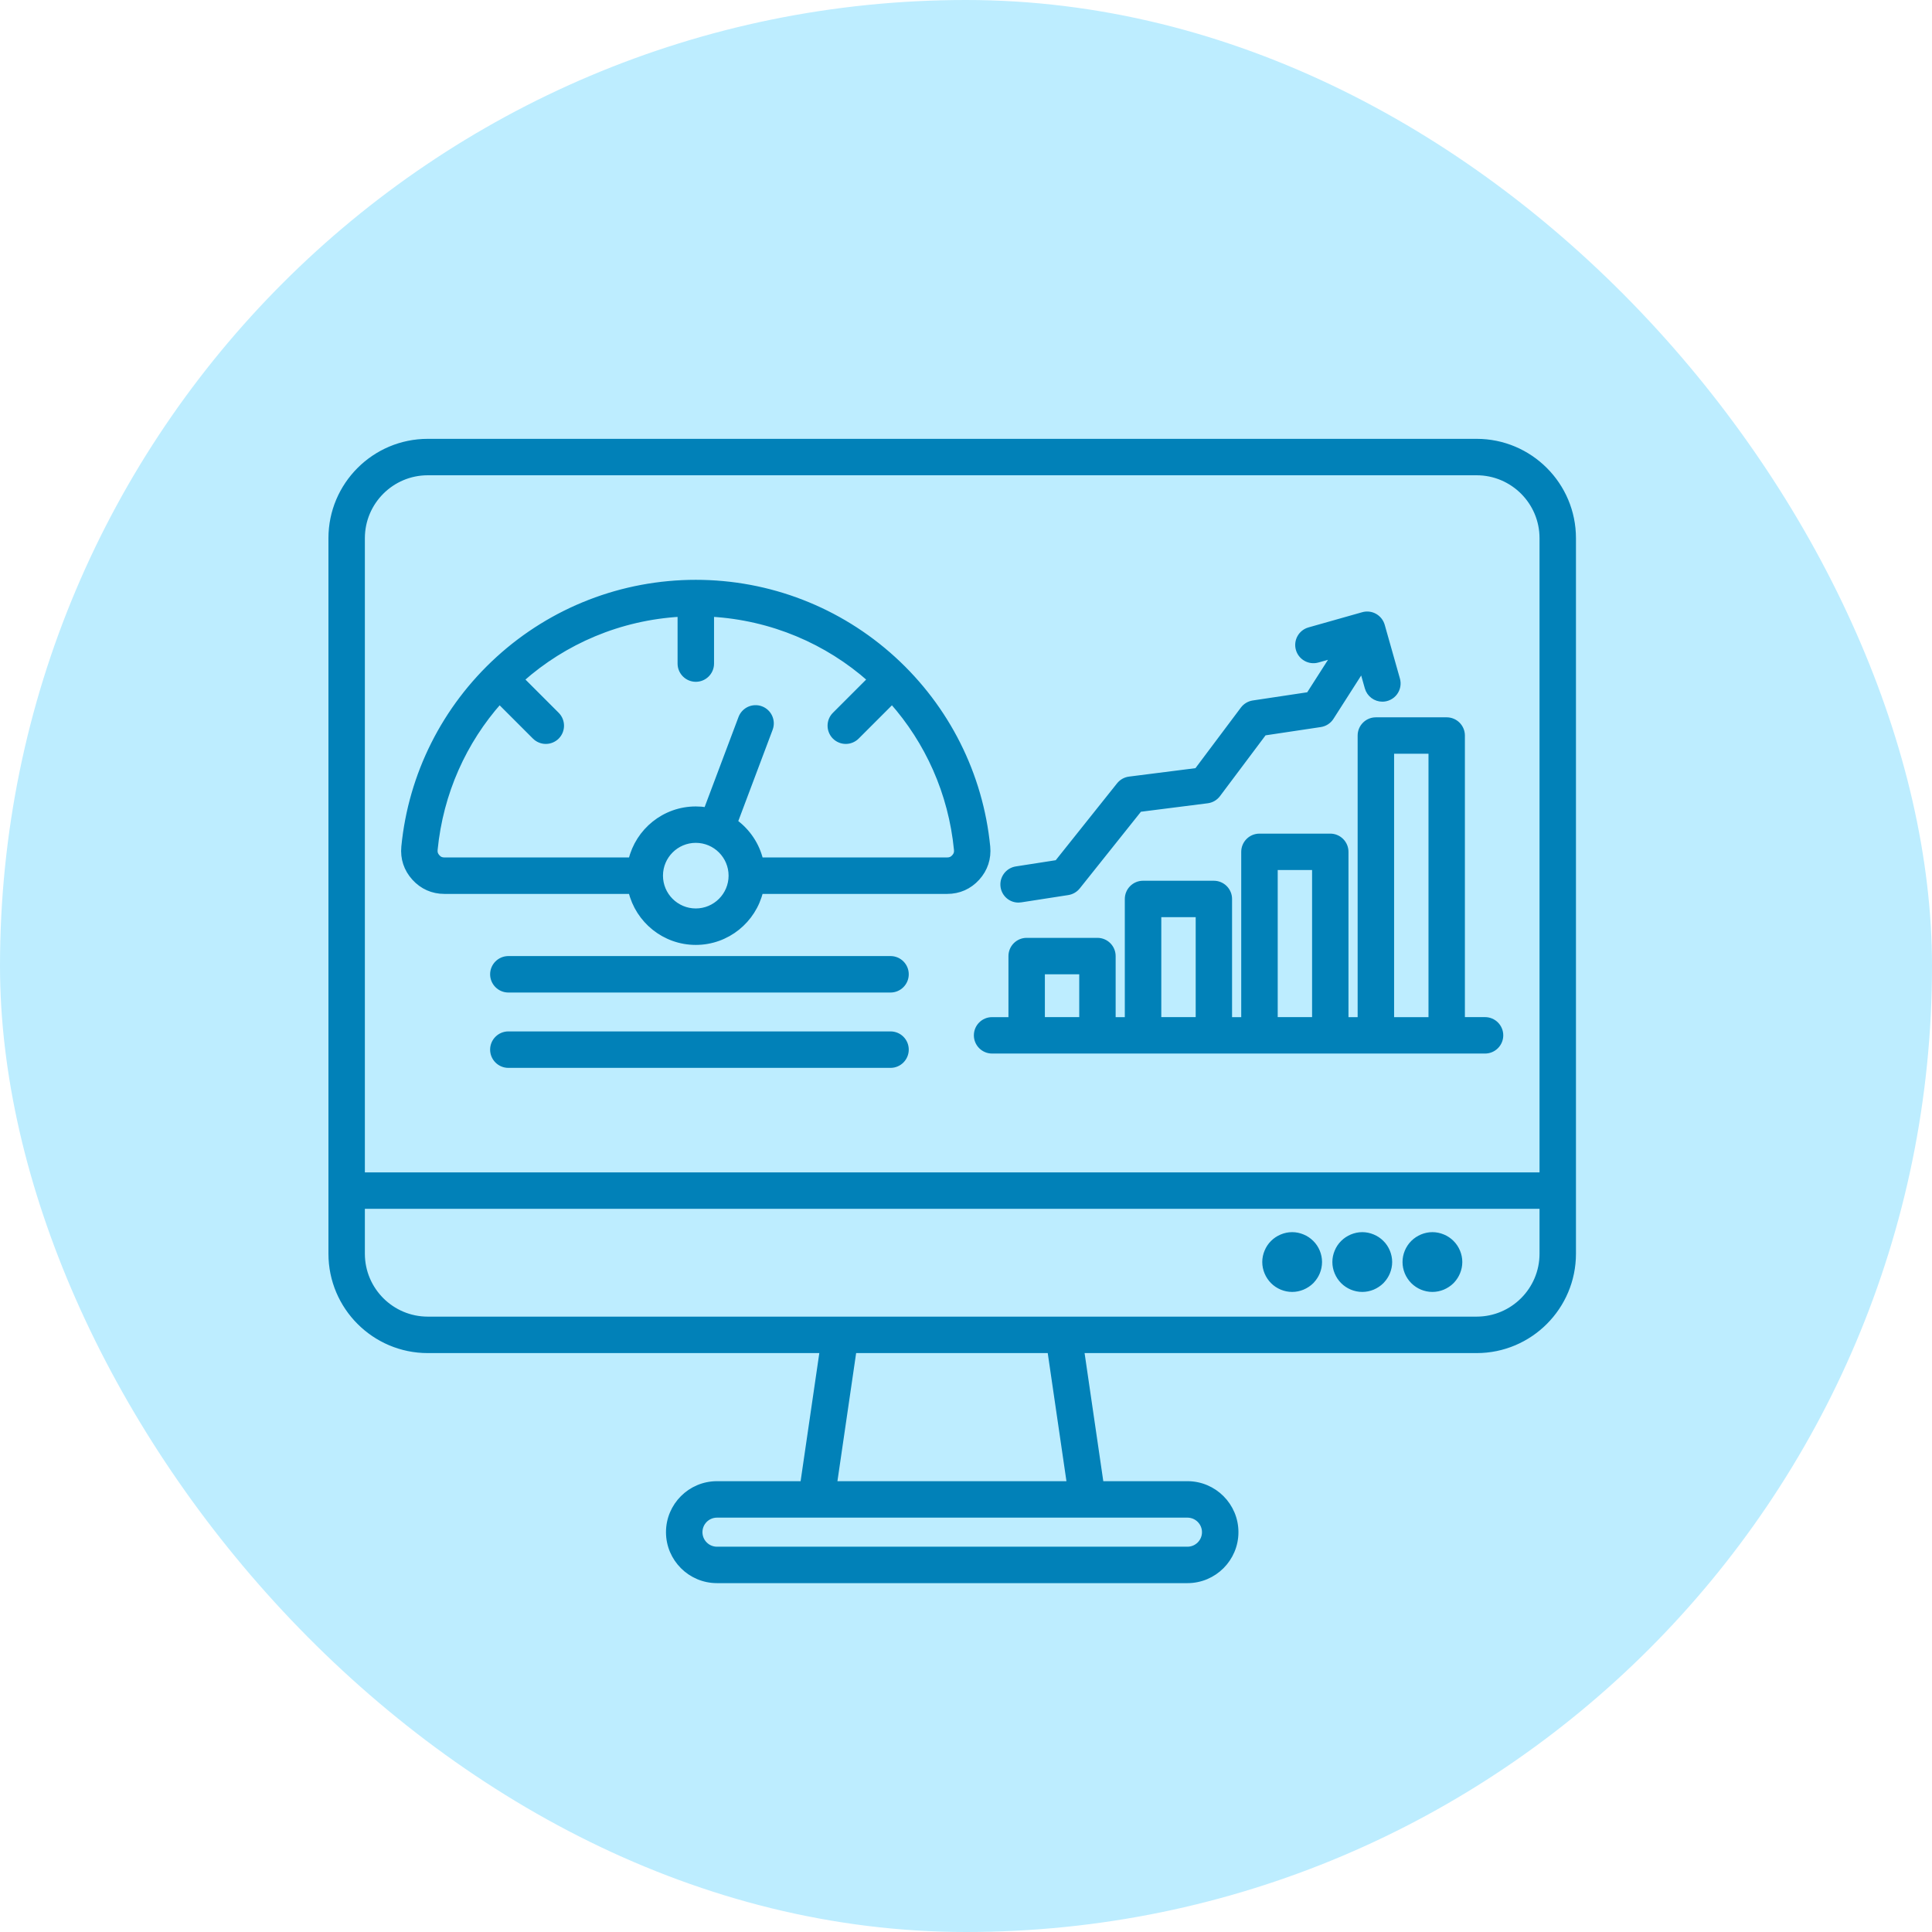
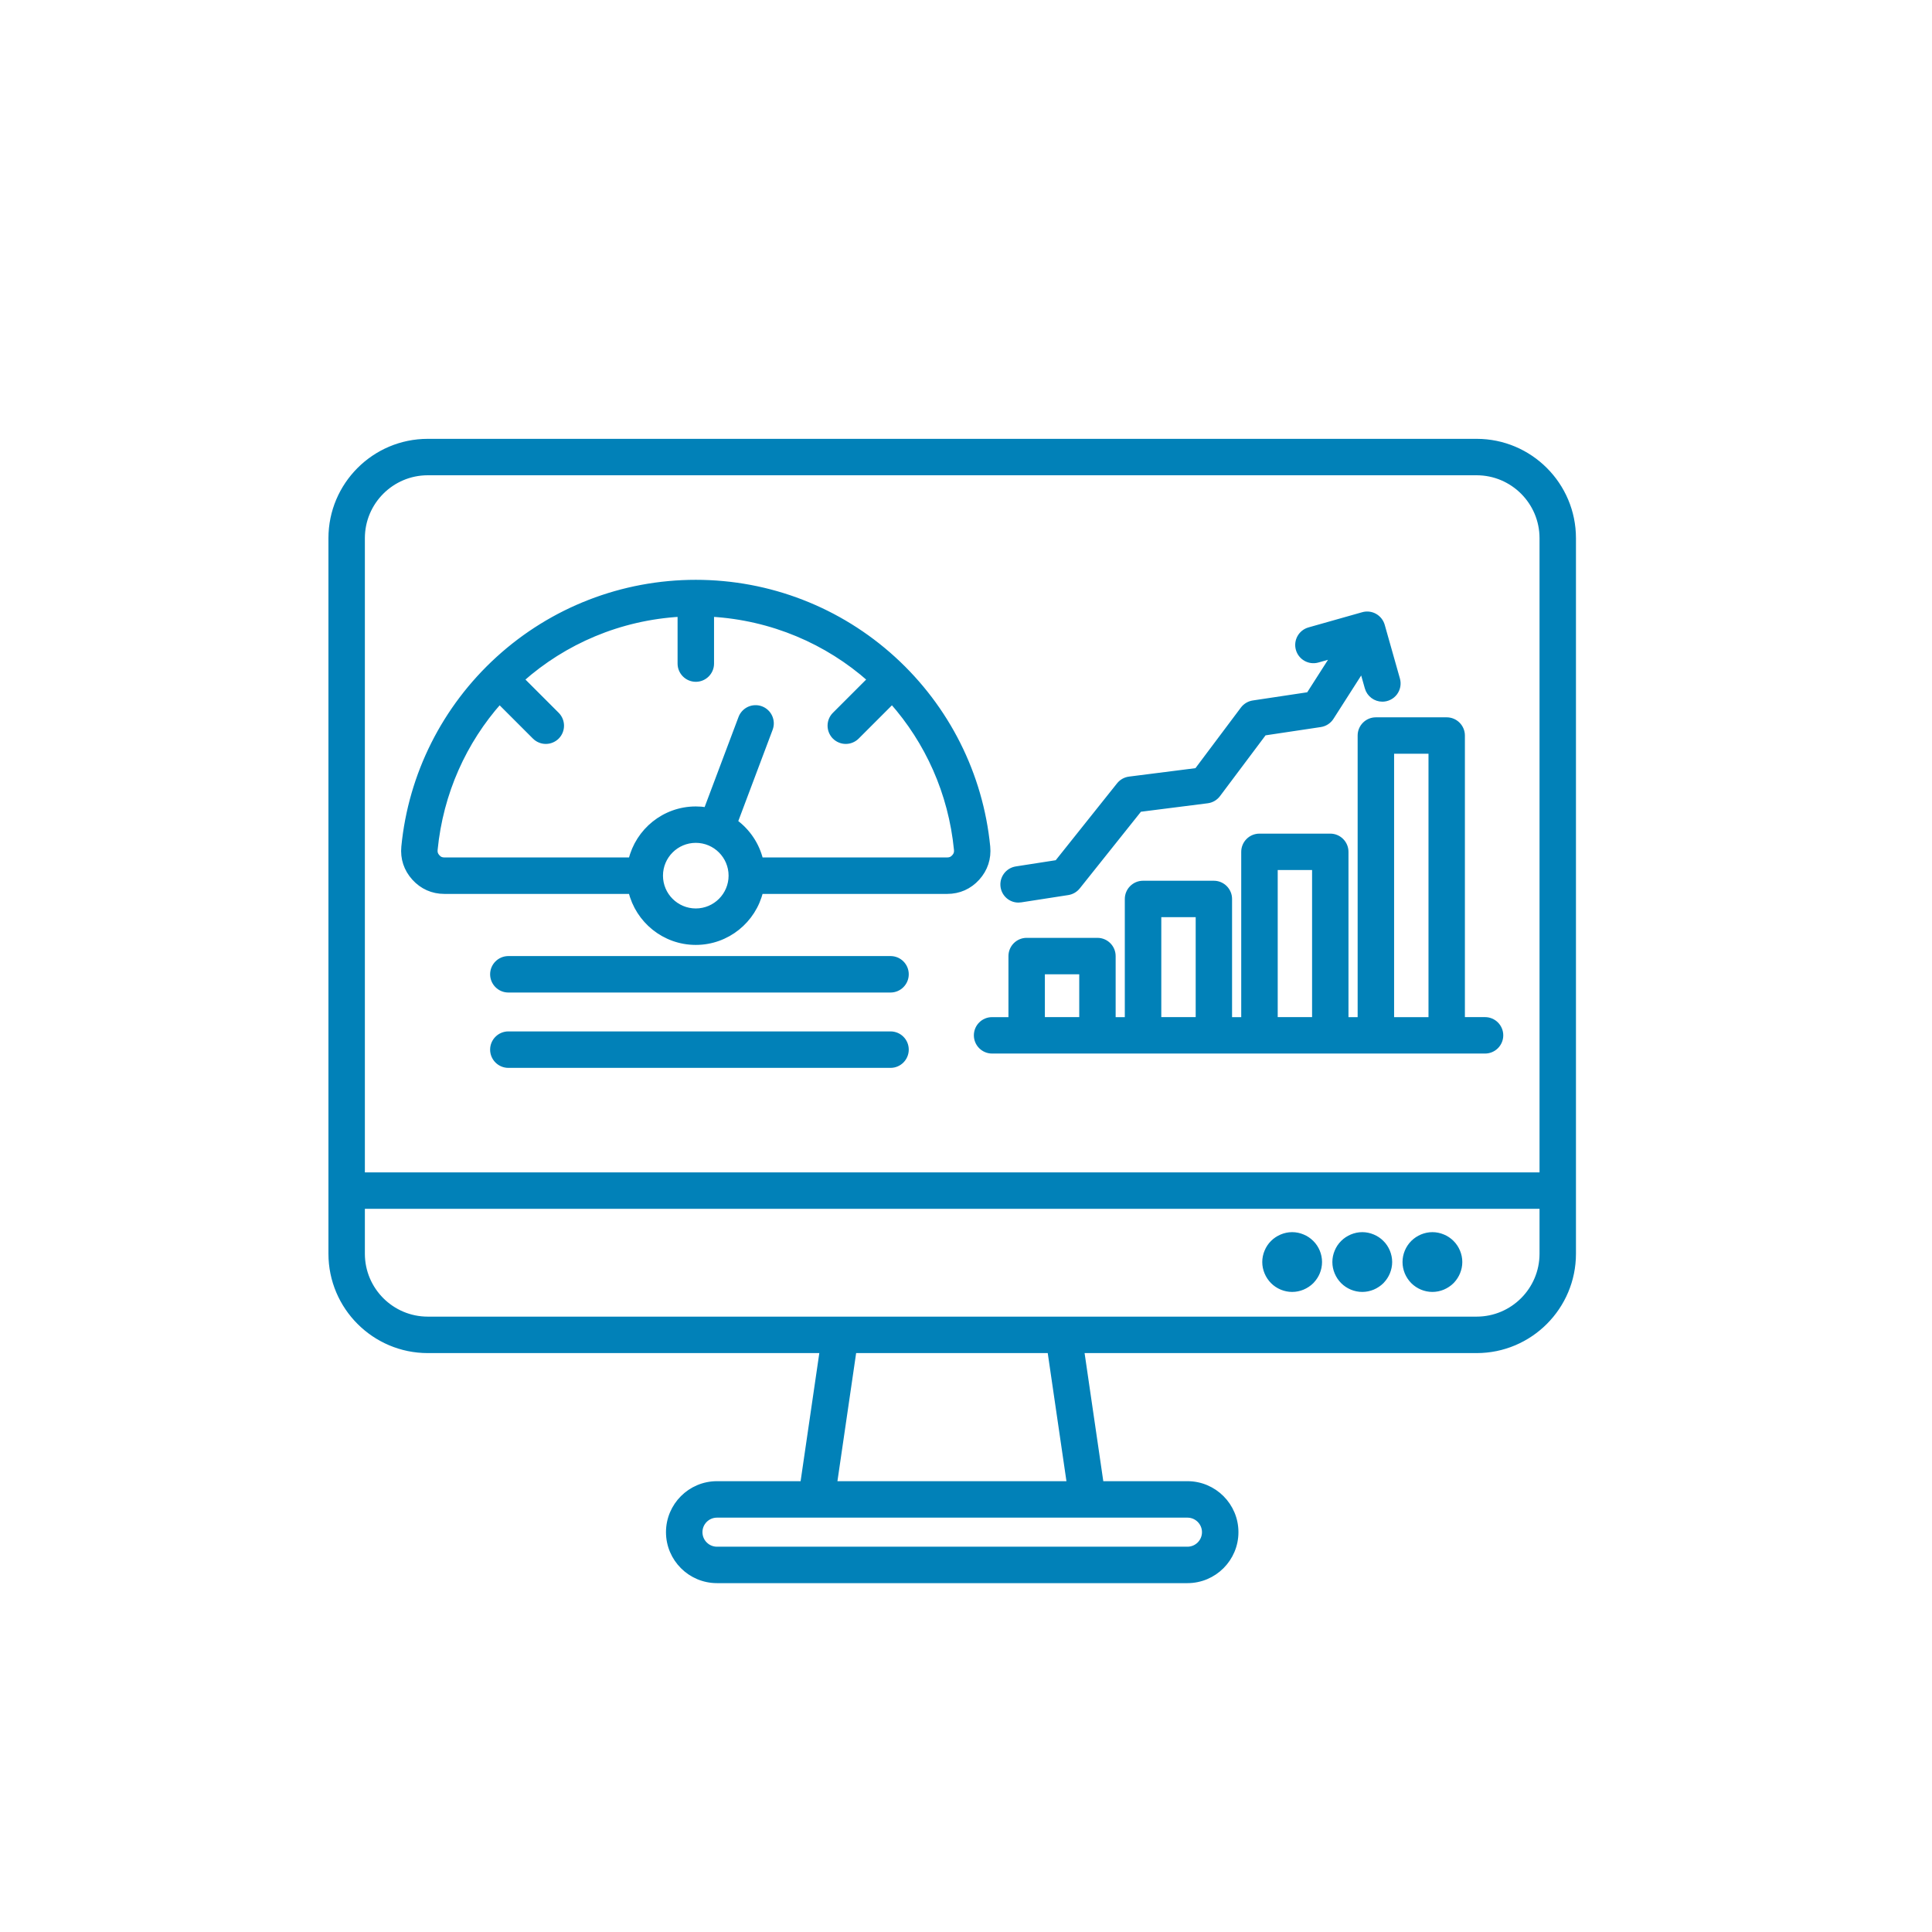
<svg xmlns="http://www.w3.org/2000/svg" fill="none" viewBox="0 0 70 70" height="70" width="70">
-   <rect fill="#BDEDFF" rx="35" height="70" width="70" />
  <path stroke-width="0.2" stroke="#0181B8" fill="#0181B8" d="M53.501 16H15.499C13.569 16 12 17.569 12 19.499V45.425C12 47.355 13.569 48.925 15.499 48.925H29.801L29.094 53.766H25.977C25.014 53.766 24.23 54.55 24.23 55.513C24.23 56.477 25.014 57.26 25.977 57.26H43.024C43.987 57.26 44.771 56.477 44.771 55.513C44.771 54.55 43.987 53.766 43.024 53.766H39.888L39.181 48.925H53.501C55.431 48.925 57 47.355 57 45.425V19.499C57 17.569 55.431 16 53.501 16ZM15.499 17.12H53.501C54.813 17.12 55.88 18.187 55.88 19.499V42.577H13.12V19.499C13.12 18.187 14.187 17.12 15.499 17.12ZM43.65 55.513C43.65 55.859 43.369 56.14 43.024 56.14H25.977C25.632 56.14 25.351 55.859 25.351 55.513C25.351 55.168 25.632 54.887 25.977 54.887H43.024C43.368 54.887 43.65 55.168 43.65 55.513ZM38.755 53.766H30.226L30.933 48.925H38.048L38.755 53.766ZM53.501 47.804H15.499C14.187 47.804 13.12 46.737 13.12 45.425V43.698H55.88V45.425C55.88 46.737 54.813 47.804 53.501 47.804ZM47.725 45.351C47.773 45.468 47.8 45.594 47.8 45.725C47.8 45.856 47.773 45.983 47.725 46.1C47.68 46.209 47.615 46.308 47.537 46.393C47.529 46.402 47.521 46.411 47.512 46.421C47.423 46.509 47.314 46.582 47.191 46.634C47.074 46.682 46.948 46.709 46.817 46.709C46.686 46.709 46.559 46.682 46.443 46.634C46.322 46.584 46.214 46.511 46.124 46.422L46.123 46.42C46.033 46.329 45.96 46.221 45.91 46.1C45.861 45.983 45.834 45.857 45.834 45.726C45.834 45.595 45.861 45.468 45.91 45.352C45.959 45.231 46.032 45.123 46.122 45.033L46.123 45.032C46.214 44.942 46.322 44.869 46.443 44.819C46.56 44.77 46.686 44.743 46.817 44.743C46.948 44.743 47.075 44.77 47.191 44.819C47.312 44.868 47.42 44.941 47.51 45.031L47.512 45.032C47.602 45.122 47.675 45.23 47.725 45.351ZM35.385 37.512C35.385 37.821 35.636 38.072 35.945 38.072H53.806C54.115 38.072 54.366 37.821 54.366 37.512C54.366 37.203 54.115 36.952 53.806 36.952H52.976V26.65C52.976 26.341 52.725 26.09 52.416 26.09H49.85C49.541 26.09 49.29 26.341 49.29 26.65V36.953H48.758V30.864C48.758 30.555 48.507 30.304 48.198 30.304H45.632C45.323 30.304 45.072 30.555 45.072 30.864V36.953H44.54V32.572C44.54 32.263 44.289 32.011 43.98 32.011H41.414C41.105 32.011 40.854 32.263 40.854 32.572V36.953H40.322V34.641C40.322 34.331 40.071 34.08 39.762 34.08H37.198C36.889 34.08 36.638 34.331 36.638 34.641V36.953H35.945C35.636 36.952 35.385 37.203 35.385 37.512ZM50.411 27.21H51.857V36.953H50.411V27.21ZM46.194 31.423H47.639V36.952H46.194V31.423ZM41.976 33.131H43.422V36.952H41.976V33.131ZM37.758 35.2H39.203V36.952H37.758V35.2ZM36.352 32.131C36.341 32.058 36.344 31.984 36.361 31.913C36.379 31.841 36.41 31.774 36.454 31.714C36.497 31.655 36.552 31.605 36.615 31.566C36.678 31.528 36.747 31.503 36.82 31.491L38.305 31.26L40.552 28.443C40.643 28.329 40.775 28.255 40.919 28.237L43.368 27.926L45.041 25.695C45.13 25.578 45.261 25.5 45.406 25.478L47.423 25.175L48.342 23.738L47.74 23.908C47.443 23.992 47.134 23.819 47.049 23.521C46.965 23.223 47.137 22.914 47.435 22.829L49.382 22.278C49.525 22.237 49.678 22.255 49.807 22.327C49.937 22.4 50.032 22.52 50.074 22.663L50.625 24.61C50.649 24.693 50.653 24.781 50.637 24.866C50.621 24.951 50.585 25.032 50.533 25.101C50.481 25.17 50.413 25.226 50.335 25.264C50.258 25.303 50.172 25.323 50.086 25.323C49.841 25.323 49.617 25.162 49.547 24.915L49.354 24.233L48.23 25.991C48.187 26.059 48.13 26.116 48.062 26.16C47.995 26.203 47.92 26.232 47.84 26.244L45.798 26.55L44.122 28.786C44.077 28.846 44.02 28.896 43.955 28.934C43.89 28.972 43.818 28.996 43.744 29.005L41.285 29.317L39.044 32.126C38.956 32.236 38.831 32.309 38.692 32.331L36.99 32.595C36.961 32.6 36.932 32.602 36.903 32.602C36.633 32.605 36.395 32.407 36.352 32.131ZM16.101 32.288H22.868C23.121 33.346 24.075 34.136 25.21 34.136C26.345 34.136 27.298 33.346 27.551 32.288H34.318C34.744 32.288 35.119 32.122 35.405 31.806C35.69 31.491 35.819 31.1 35.778 30.677C35.521 28.067 34.309 25.652 32.363 23.878C30.403 22.092 27.863 21.108 25.21 21.108C22.556 21.108 20.016 22.092 18.056 23.878C16.11 25.653 14.897 28.067 14.641 30.677C14.599 31.1 14.729 31.491 15.015 31.806C15.3 32.121 15.676 32.288 16.101 32.288ZM25.21 33.015C24.499 33.015 23.921 32.437 23.921 31.727C23.921 31.016 24.499 30.438 25.21 30.438C25.92 30.438 26.498 31.016 26.498 31.727C26.498 32.437 25.92 33.015 25.21 33.015ZM15.756 30.787C15.959 28.714 16.81 26.858 18.098 25.408L19.38 26.69C19.432 26.742 19.494 26.783 19.562 26.811C19.63 26.84 19.703 26.854 19.776 26.854C19.85 26.854 19.922 26.84 19.99 26.811C20.058 26.783 20.12 26.742 20.172 26.69C20.39 26.471 20.39 26.117 20.172 25.897L18.891 24.616C20.442 23.239 22.447 22.371 24.65 22.245V24.043C24.65 24.352 24.902 24.603 25.211 24.603C25.52 24.603 25.771 24.352 25.771 24.043V22.245C27.973 22.372 29.979 23.24 31.529 24.616L30.248 25.897C30.03 26.116 30.03 26.47 30.248 26.69C30.3 26.742 30.362 26.783 30.43 26.811C30.498 26.84 30.571 26.854 30.644 26.854C30.718 26.854 30.791 26.84 30.858 26.811C30.926 26.783 30.988 26.742 31.04 26.69L32.322 25.408C33.609 26.858 34.461 28.714 34.664 30.787C34.675 30.894 34.648 30.973 34.576 31.053C34.504 31.133 34.426 31.167 34.319 31.167H27.552C27.418 30.604 27.083 30.116 26.63 29.784L27.9 26.407C27.953 26.268 27.948 26.114 27.886 25.978C27.825 25.843 27.713 25.738 27.573 25.685C27.505 25.659 27.431 25.647 27.358 25.65C27.284 25.652 27.212 25.669 27.145 25.699C27.01 25.761 26.904 25.873 26.852 26.012L25.596 29.35C25.471 29.329 25.342 29.319 25.211 29.319C24.075 29.319 23.122 30.109 22.869 31.167H16.101C15.994 31.167 15.916 31.134 15.845 31.053C15.772 30.973 15.746 30.894 15.756 30.787ZM32.826 35.3C32.826 35.609 32.575 35.861 32.266 35.861H18.419C18.11 35.861 17.858 35.609 17.858 35.3C17.858 34.992 18.11 34.74 18.419 34.74H32.266C32.576 34.74 32.826 34.991 32.826 35.3ZM32.826 38.03C32.826 38.339 32.575 38.591 32.266 38.591H18.419C18.11 38.591 17.858 38.339 17.858 38.03C17.858 37.721 18.11 37.47 18.419 37.47H32.266C32.576 37.47 32.826 37.72 32.826 38.03ZM50.265 45.351C50.313 45.468 50.341 45.594 50.341 45.725C50.341 45.856 50.313 45.983 50.265 46.1C50.22 46.209 50.156 46.308 50.077 46.393C50.07 46.402 50.061 46.411 50.052 46.421C49.963 46.509 49.854 46.582 49.732 46.634C49.614 46.682 49.488 46.709 49.358 46.709C49.227 46.709 49.1 46.682 48.983 46.634C48.863 46.584 48.754 46.511 48.665 46.422L48.663 46.42C48.573 46.329 48.5 46.221 48.45 46.1C48.401 45.983 48.374 45.857 48.374 45.726C48.374 45.595 48.401 45.468 48.45 45.352C48.499 45.231 48.572 45.123 48.662 45.033L48.664 45.032C48.754 44.942 48.863 44.869 48.983 44.819C49.101 44.77 49.227 44.743 49.358 44.743C49.488 44.743 49.615 44.77 49.732 44.819C49.852 44.868 49.961 44.941 50.05 45.031L50.052 45.032C50.143 45.122 50.215 45.23 50.265 45.351ZM52.806 45.351C52.855 45.468 52.882 45.594 52.882 45.725C52.882 45.856 52.855 45.983 52.806 46.1C52.761 46.209 52.697 46.308 52.619 46.393C52.611 46.402 52.603 46.411 52.593 46.421C52.505 46.509 52.395 46.582 52.273 46.634C52.156 46.682 52.029 46.709 51.899 46.709C51.768 46.709 51.641 46.682 51.524 46.634C51.404 46.584 51.296 46.511 51.206 46.422L51.204 46.42C51.114 46.329 51.042 46.221 50.991 46.1C50.943 45.983 50.916 45.857 50.916 45.726C50.916 45.595 50.943 45.468 50.991 45.352C51.041 45.231 51.114 45.123 51.203 45.033L51.205 45.032C51.296 44.942 51.404 44.869 51.524 44.819C51.642 44.77 51.768 44.743 51.899 44.743C52.029 44.743 52.156 44.77 52.273 44.819C52.394 44.868 52.502 44.941 52.592 45.031L52.593 45.032C52.683 45.122 52.756 45.23 52.806 45.351Z" clip-rule="evenodd" fill-rule="evenodd" />
</svg>